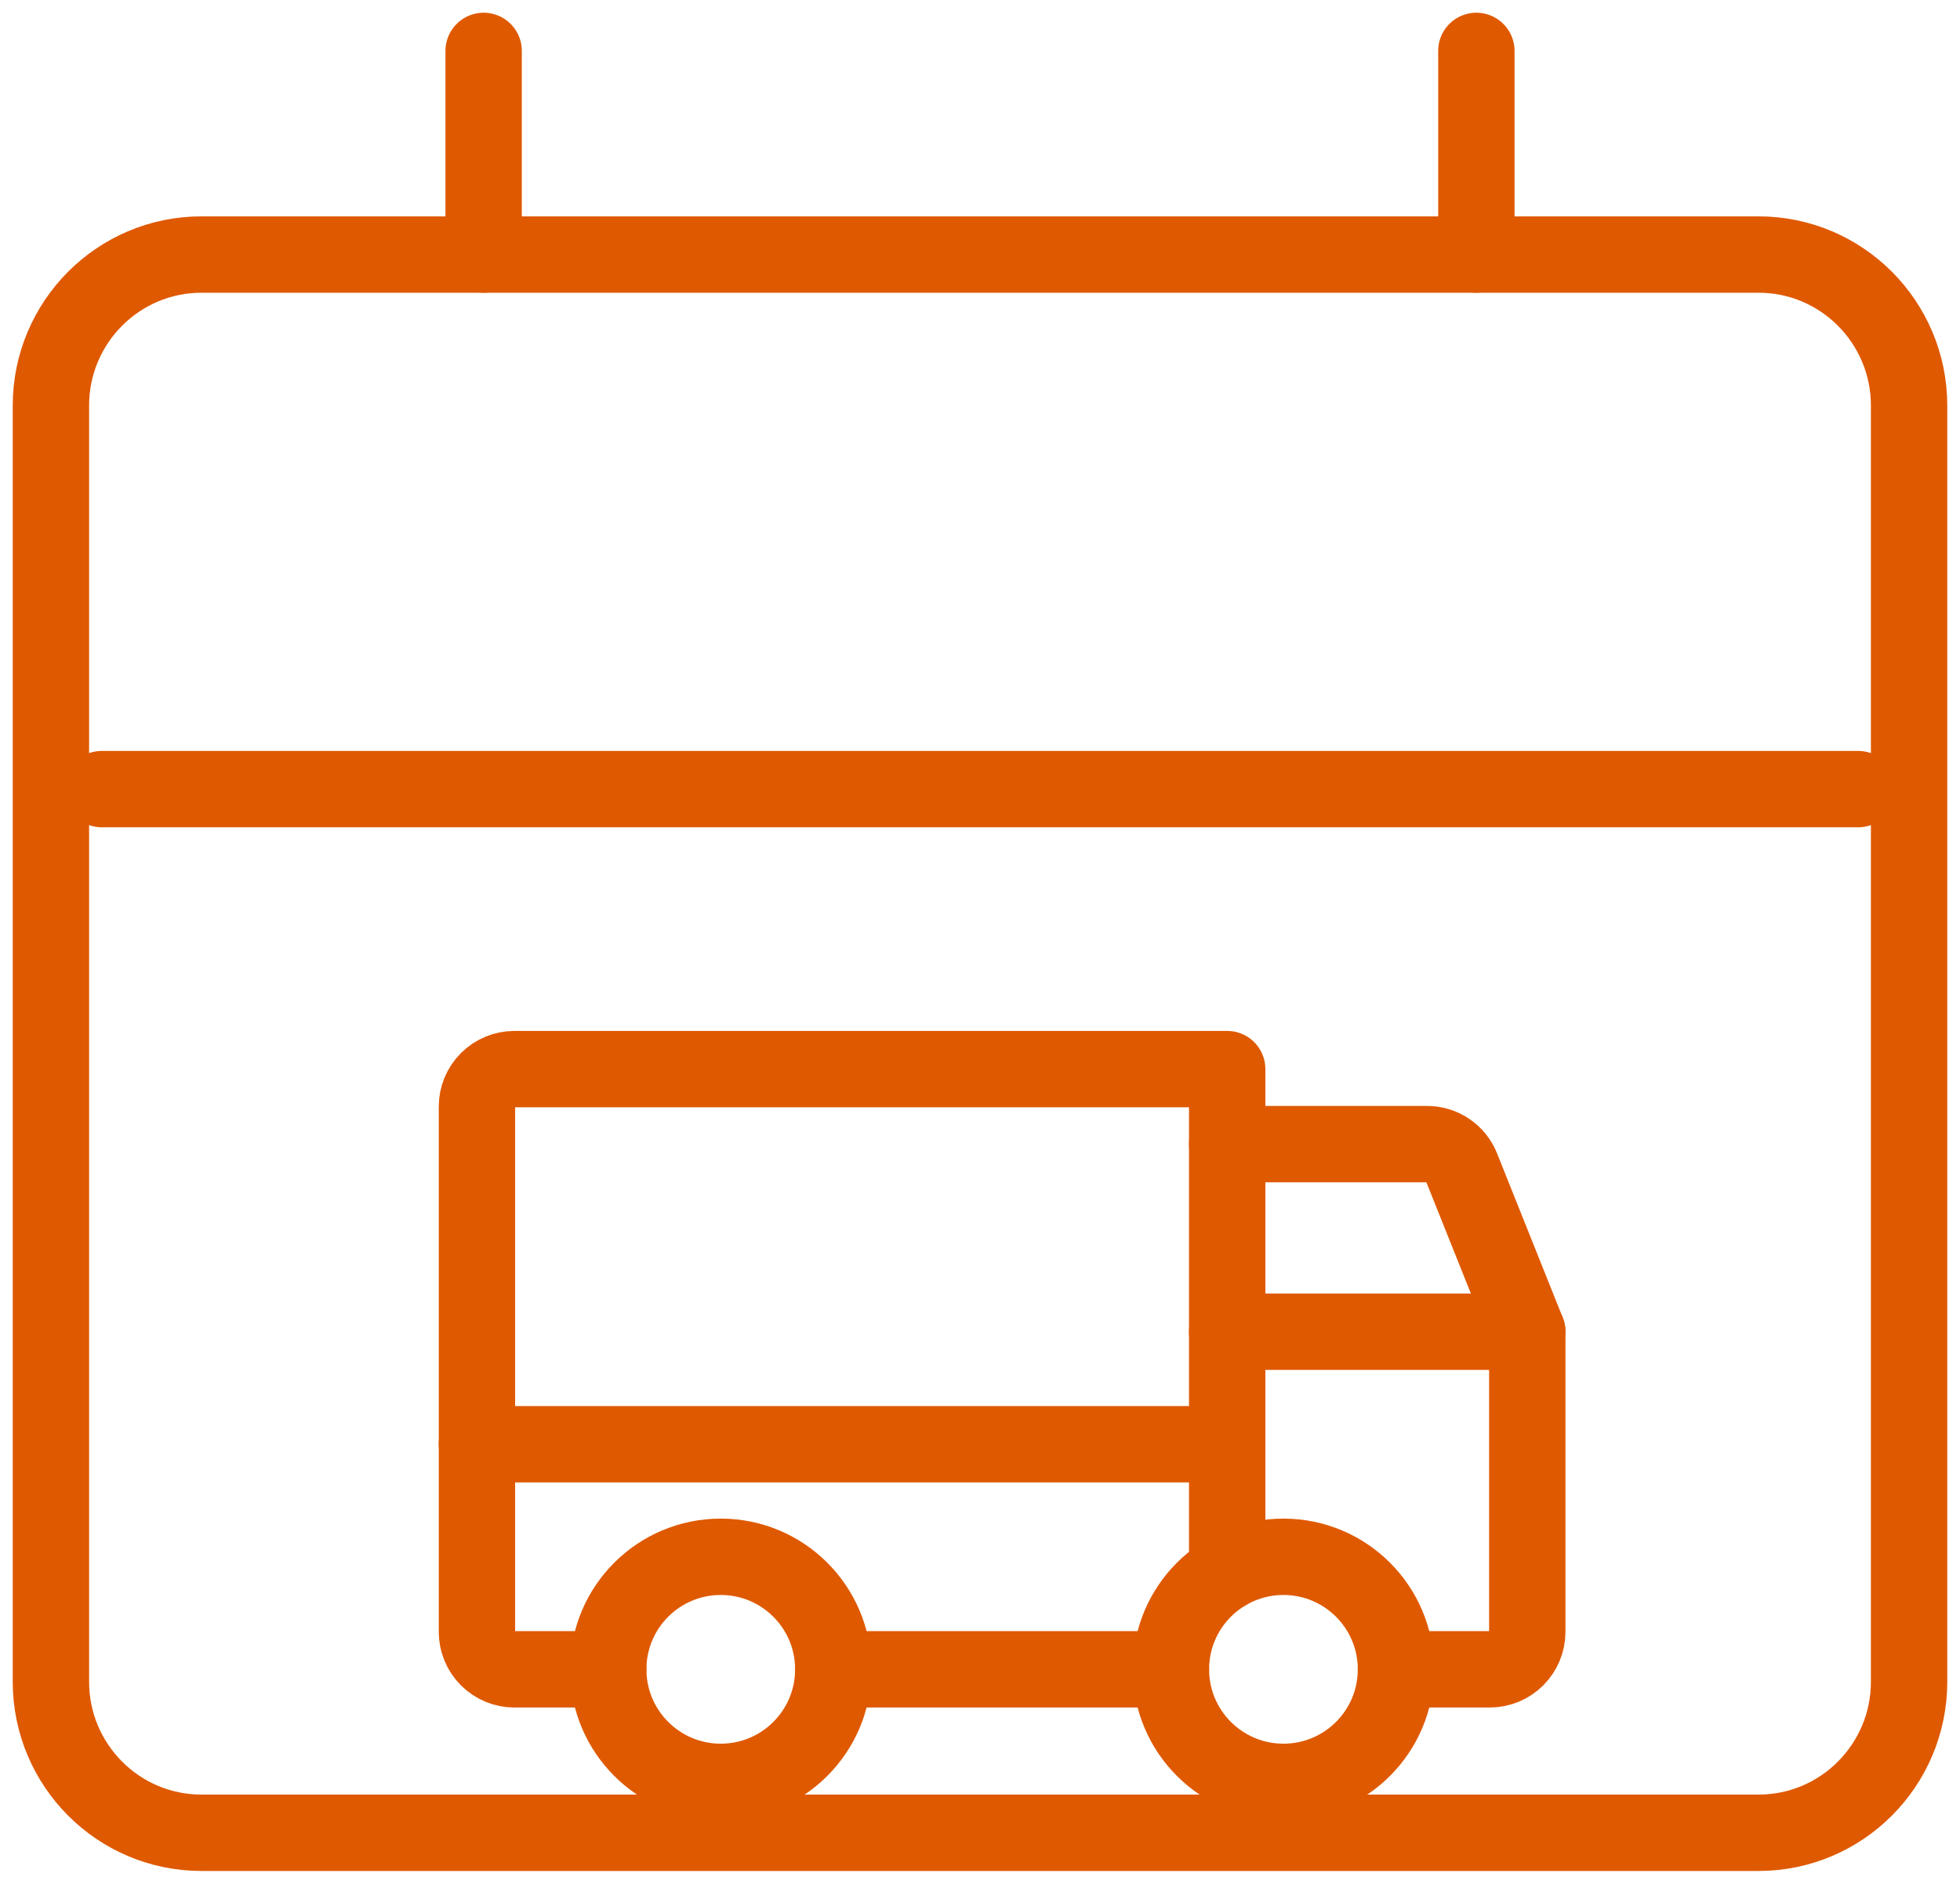
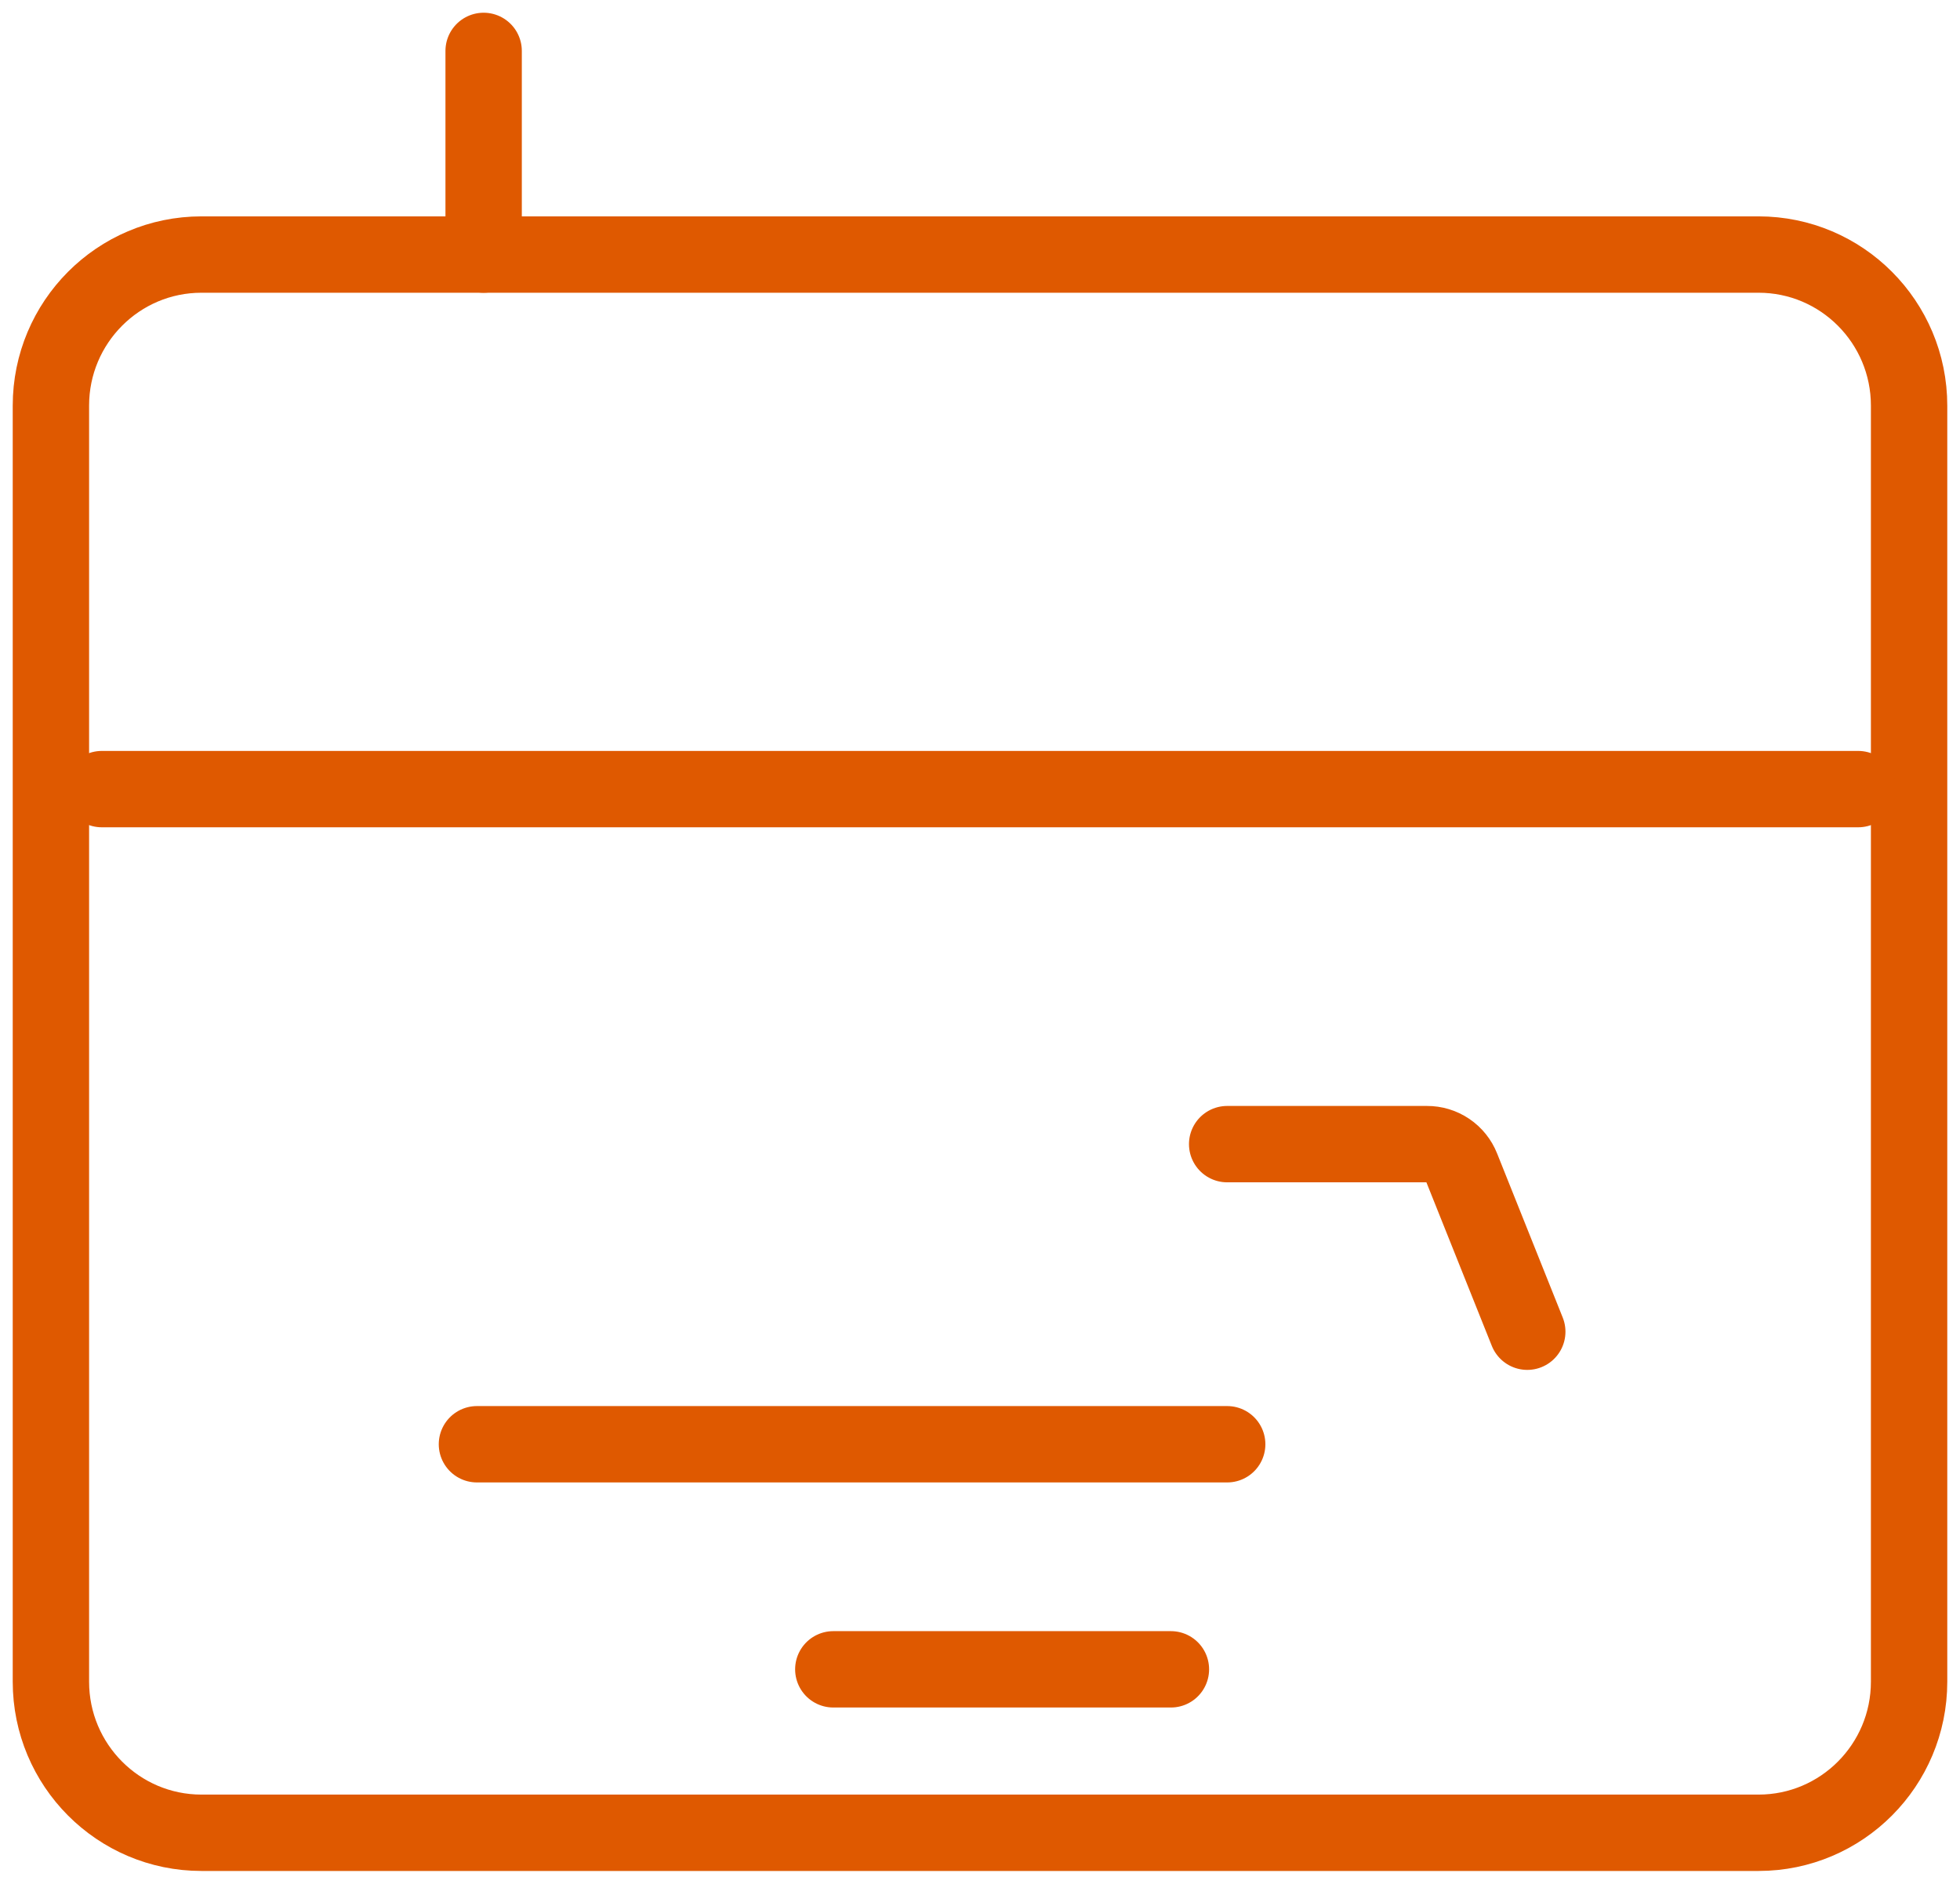
<svg xmlns="http://www.w3.org/2000/svg" width="77" height="74" viewBox="0 0 77 74" fill="none">
  <path d="M69.085 10H7.915C4.648 10 2 12.658 2 15.937V66.063C2 69.342 4.648 72 7.915 72H69.085C72.352 72 75 69.342 75 66.063V15.937C75 12.658 72.352 10 69.085 10Z" stroke="#DF5900" stroke-width="3" stroke-linecap="round" stroke-linejoin="round" />
  <path d="M19 2V10" stroke="#DF5900" stroke-width="3" stroke-linecap="round" stroke-linejoin="round" />
-   <path d="M58 2V10" stroke="#DF5900" stroke-width="3" stroke-linecap="round" stroke-linejoin="round" />
  <path d="M4 31H73" stroke="#DF5900" stroke-width="3" stroke-linecap="round" stroke-linejoin="round" />
  <path d="M48.21 44.947H56.058C56.351 44.945 56.639 45.032 56.882 45.197C57.125 45.361 57.313 45.595 57.421 45.868L60 52.316" stroke="#DF5900" stroke-width="3" stroke-linecap="round" stroke-linejoin="round" />
  <path d="M18.737 56.737H48.211" stroke="#DF5900" stroke-width="3" stroke-linecap="round" stroke-linejoin="round" />
-   <path d="M50.421 70C52.863 70 54.842 68.021 54.842 65.579C54.842 63.137 52.863 61.158 50.421 61.158C47.979 61.158 46 63.137 46 65.579C46 68.021 47.979 70 50.421 70Z" stroke="#DF5900" stroke-width="3" stroke-miterlimit="10" />
-   <path d="M28.316 70C30.757 70 32.737 68.021 32.737 65.579C32.737 63.137 30.757 61.158 28.316 61.158C25.874 61.158 23.895 63.137 23.895 65.579C23.895 68.021 25.874 70 28.316 70Z" stroke="#DF5900" stroke-width="3" stroke-miterlimit="10" />
  <path d="M46 65.579H32.737" stroke="#DF5900" stroke-width="3" stroke-linecap="round" stroke-linejoin="round" />
-   <path d="M23.895 65.579H20.21C19.82 65.579 19.445 65.424 19.168 65.147C18.892 64.871 18.737 64.496 18.737 64.105V43.474C18.737 43.083 18.892 42.708 19.168 42.432C19.445 42.155 19.82 42 20.21 42H48.211V61.747" stroke="#DF5900" stroke-width="3" stroke-linecap="round" stroke-linejoin="round" />
-   <path d="M48.21 52.316H60V64.105C60 64.496 59.845 64.871 59.568 65.147C59.292 65.424 58.917 65.579 58.526 65.579H54.842" stroke="#DF5900" stroke-width="3" stroke-linecap="round" stroke-linejoin="round" />
</svg>